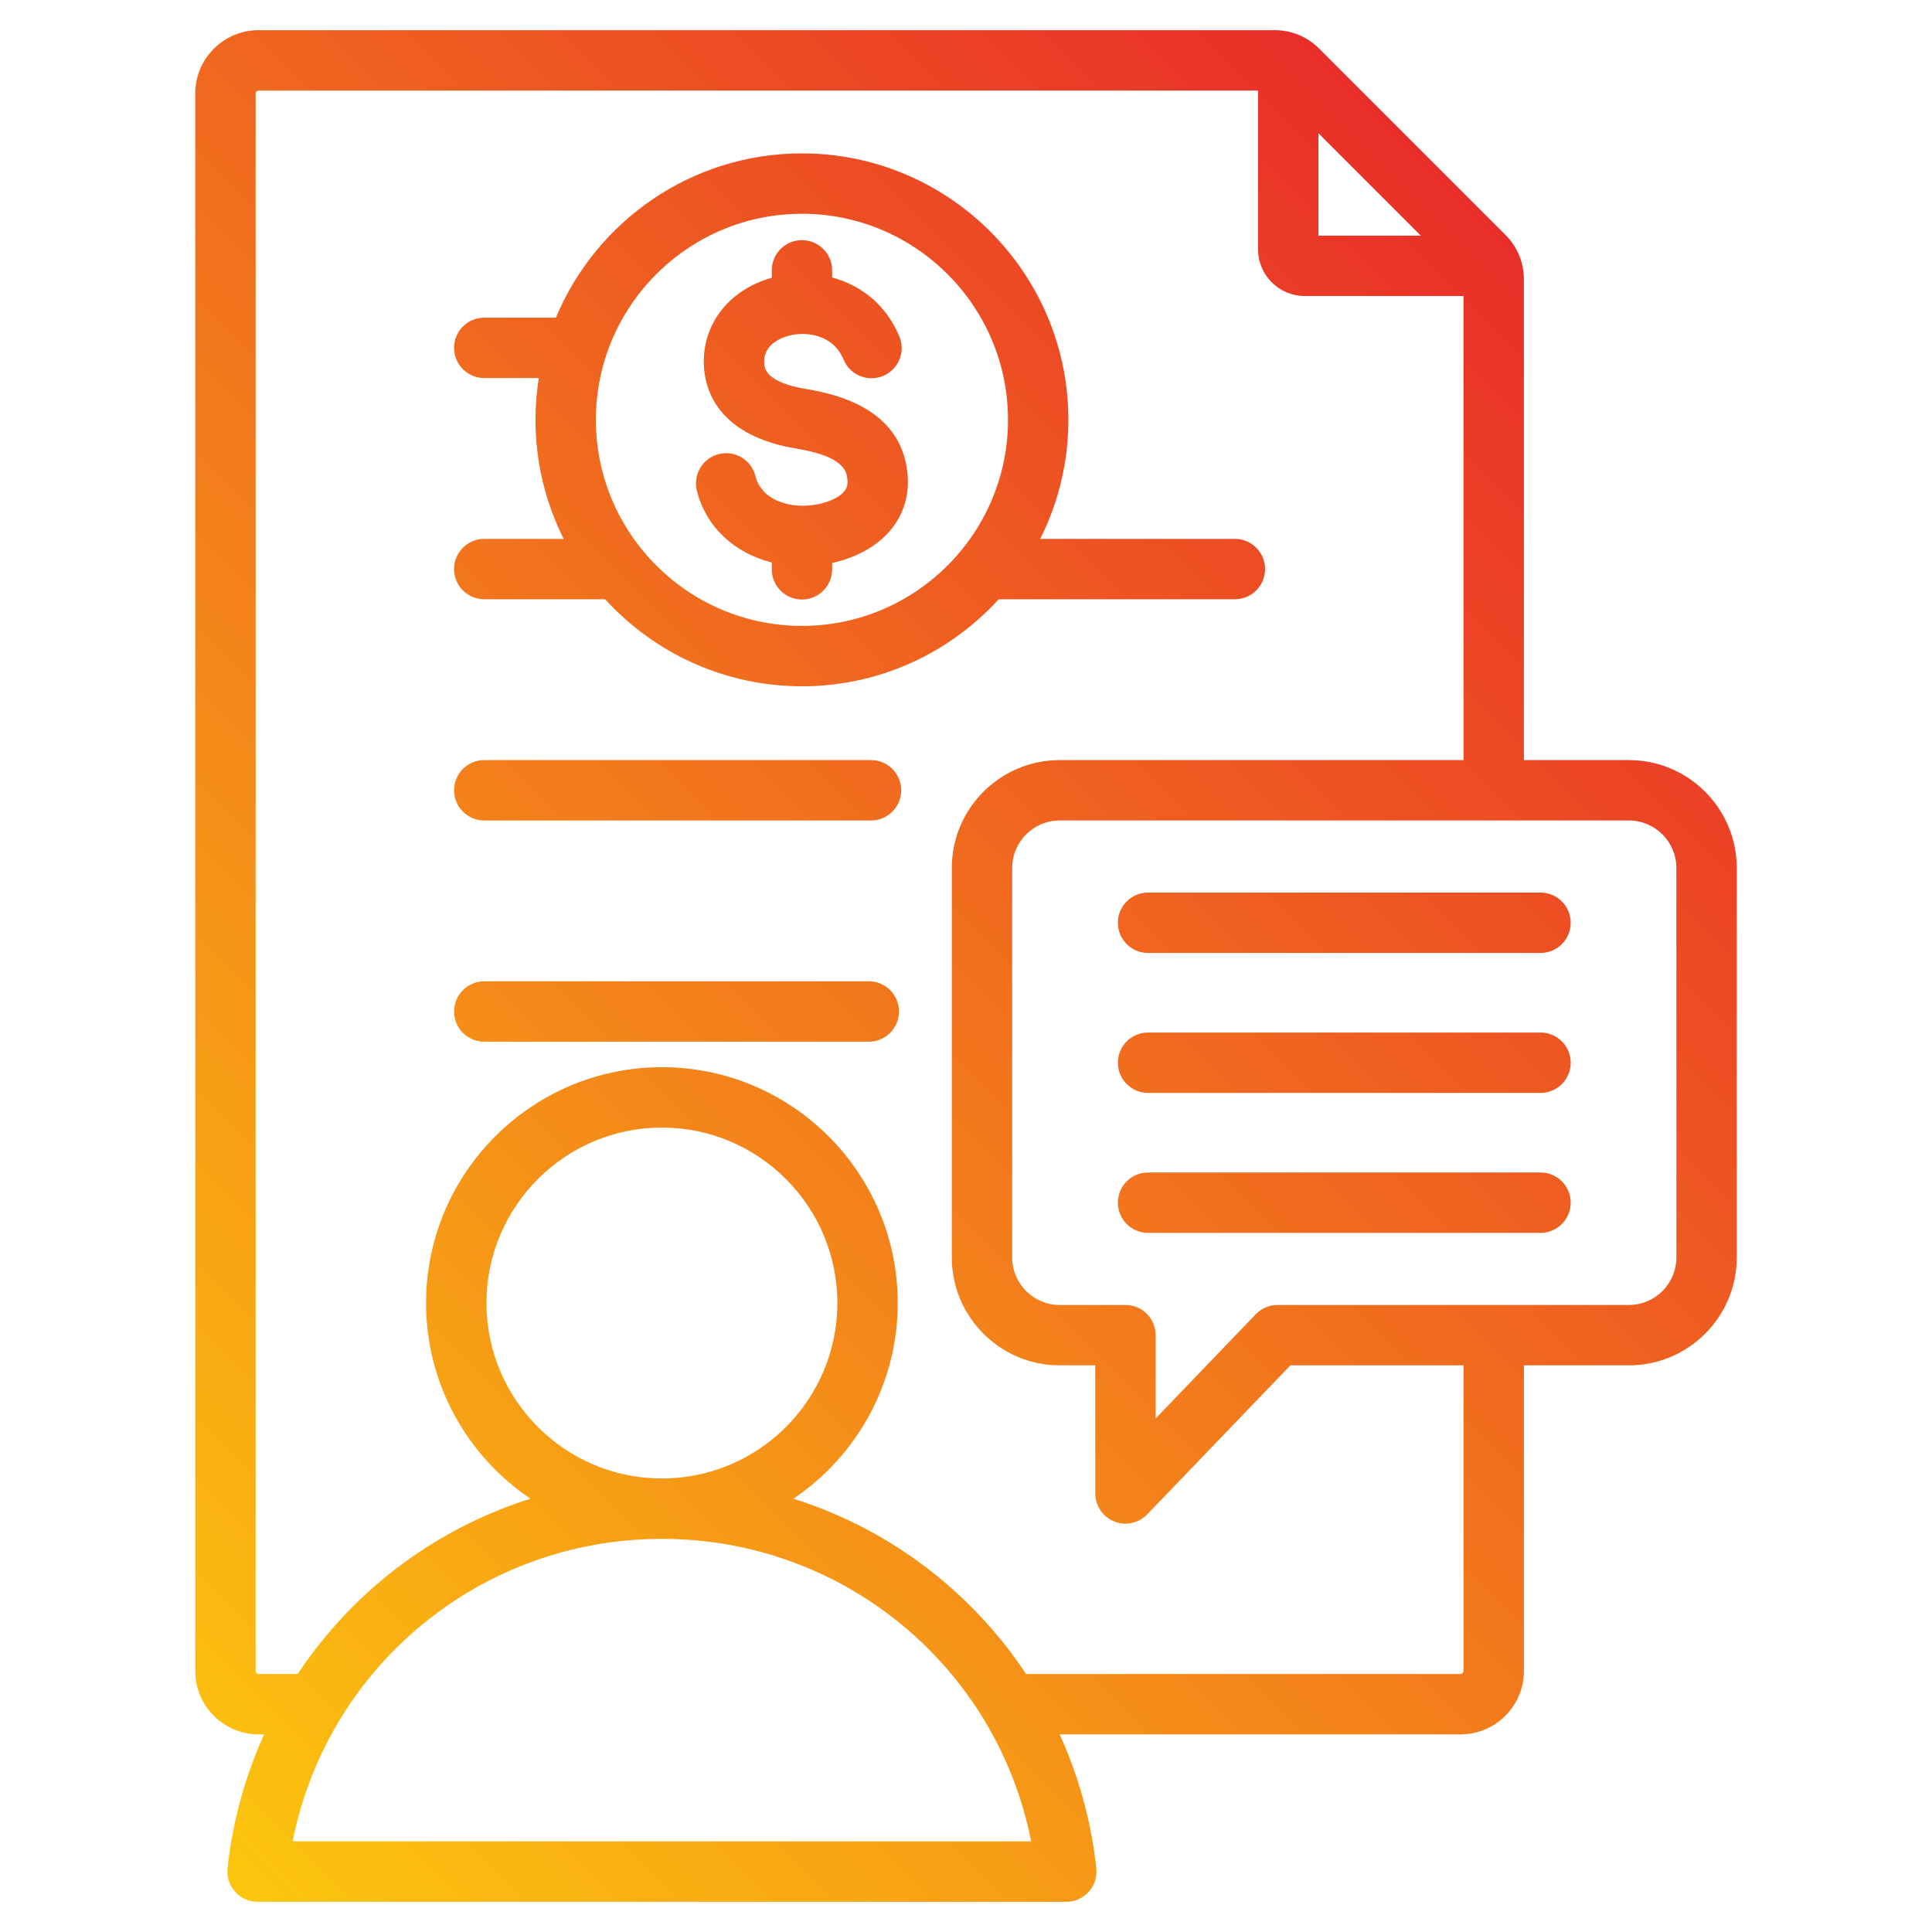
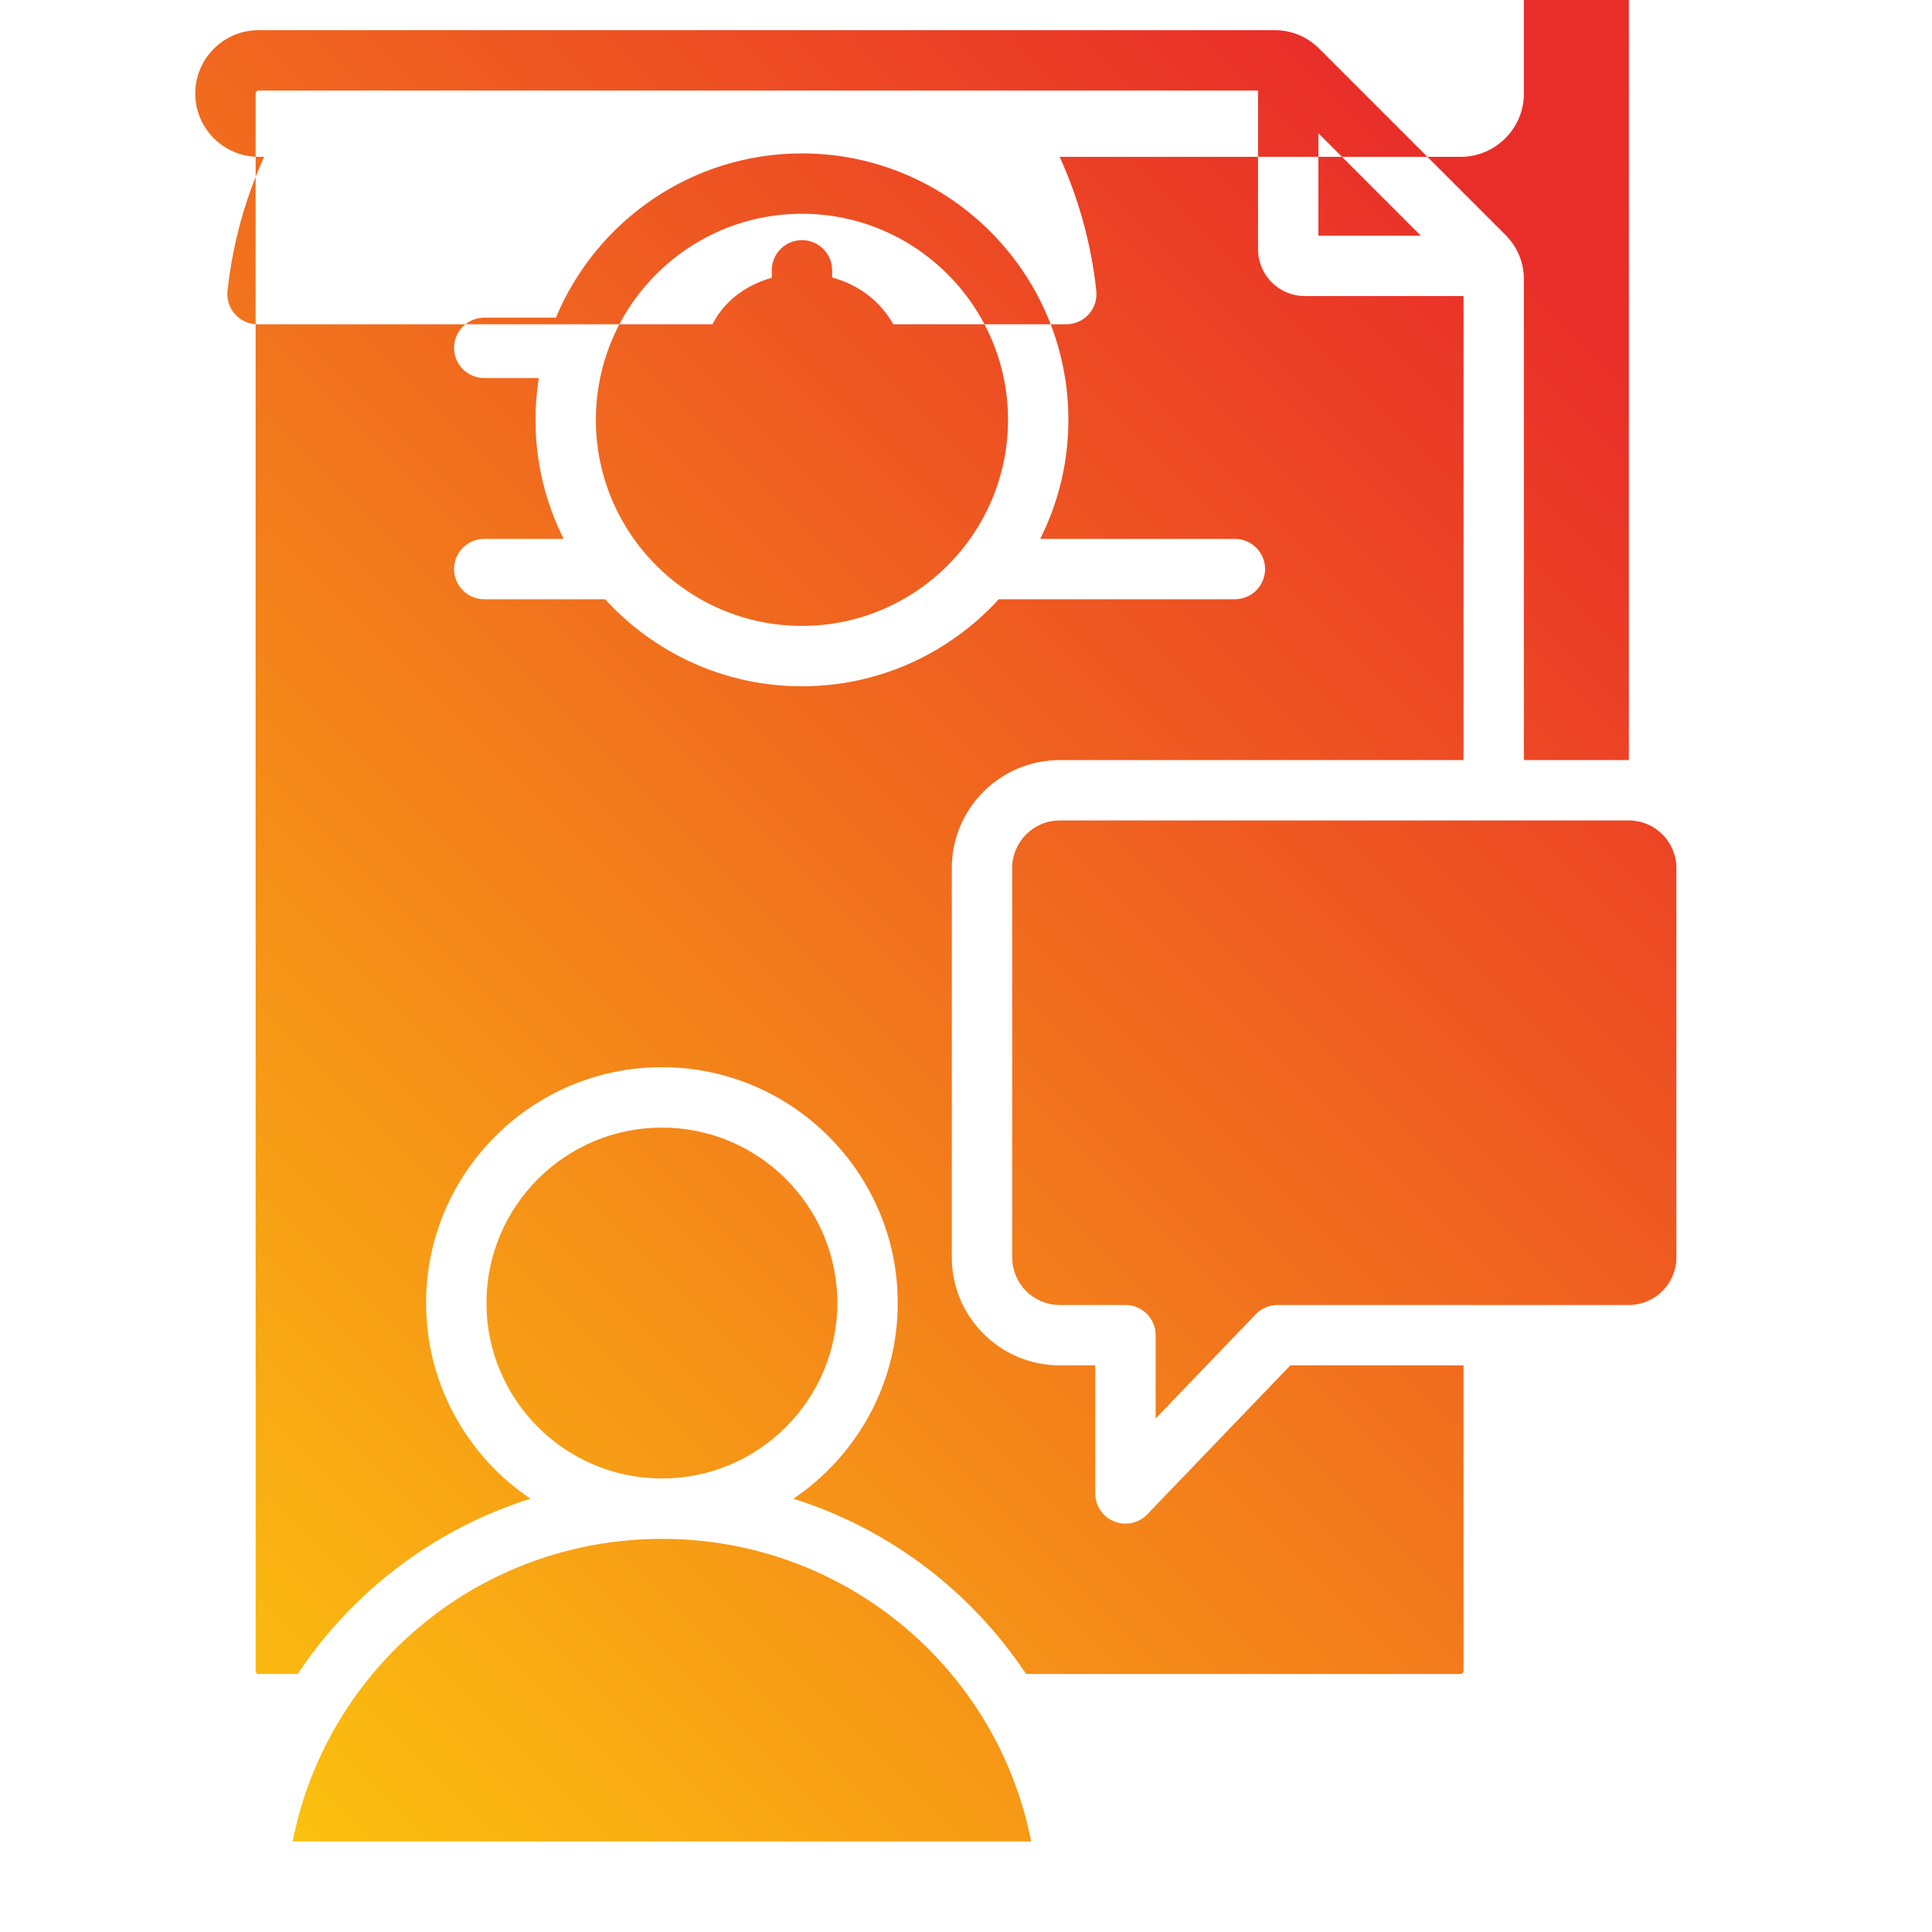
<svg xmlns="http://www.w3.org/2000/svg" id="Layer_1" height="512" viewBox="0 0 512 512" width="512">
  <linearGradient id="SVGID_1_" gradientUnits="userSpaceOnUse" x1="11.271" x2="399.157" y1="450.337" y2="62.45">
    <stop offset="0" stop-color="#fcc60e" />
    <stop offset="1" stop-color="#e92e29" />
  </linearGradient>
-   <path d="m120.331 150.81c0 4.418 3.582 8 8 8h32.038c12.922 14.161 31.517 23.062 52.153 23.062s39.231-8.901 52.153-23.062h62.585c4.418 0 8-3.582 8-8s-3.582-8-8-8h-51.595c4.767-9.502 7.468-20.213 7.468-31.548 0-38.935-31.676-70.61-70.61-70.61-29.346 0-54.56 17.999-65.203 43.534h-18.988c-4.418 0-8 3.582-8 8s3.582 8 8 8h14.457c-.571 3.61-.875 7.308-.875 11.077 0 11.335 2.7 22.046 7.468 31.548h-21.049c-4.421-.001-8.002 3.581-8.002 7.999zm92.191-94.158c30.112 0 54.61 24.498 54.61 54.61s-24.498 54.61-54.61 54.61-54.61-24.498-54.61-54.61 24.498-54.61 54.61-54.61zm26.307 152.783c0 4.418-3.582 8-8 8h-102.498c-4.418 0-8-3.582-8-8s3.582-8 8-8h102.498c4.418 0 8 3.582 8 8zm-.593 58.625c0 4.418-3.582 8-8 8h-101.905c-4.418 0-8-3.582-8-8s3.582-8 8-8h101.905c4.419 0 8 3.582 8 8zm-14.58-137.752c.571-.66 1.124-1.583.9-3.426-.214-1.762-.715-5.889-13.273-7.952-20.771-3.41-24.421-15.252-24.749-22.008-.531-10.928 6.641-20.129 17.988-23.307v-1.974c0-4.418 3.582-8 8-8s8 3.582 8 8v1.901c7.312 1.971 14.141 6.867 17.809 15.602 1.71 4.074-.205 8.763-4.279 10.473-4.076 1.71-8.763-.206-10.473-4.279-2.93-6.976-10.199-7.367-14.034-6.496-1.713.389-7.284 2.064-7.029 7.303.068 1.415.25 5.171 11.36 6.996 16.192 2.659 25.13 9.998 26.564 21.812.725 5.971-.894 11.442-4.682 15.821-3.548 4.103-8.985 7.058-15.235 8.419v1.688c0 4.418-3.582 8-8 8s-8-3.582-8-8v-1.826c-9.917-2.47-17.464-9.454-19.848-19.018-1.069-4.287 1.54-8.628 5.827-9.697 4.288-1.071 8.629 1.54 9.698 5.827 1.494 5.994 7.908 7.979 12.95 7.86 4.382-.103 8.703-1.633 10.506-3.719zm208.008 71.127h-27.816v-127.342c0-4.548-1.7-8.651-4.915-11.867l-49.312-49.311c-3.215-3.215-7.318-4.915-11.866-4.915h-269.23c-9.254 0-16.782 7.528-16.782 16.782v418.059c0 9.254 7.528 16.783 16.782 16.783h1.486c-5.082 11.157-8.391 23.133-9.717 35.525-.242 2.257.487 4.51 2.004 6.199 1.517 1.688 3.68 2.652 5.95 2.652h214.328c2.27 0 4.433-.964 5.95-2.653 1.517-1.688 2.246-3.941 2.004-6.199-1.326-12.391-4.635-24.368-9.717-35.524h106.253c9.254 0 16.782-7.529 16.782-16.783v-81.006h27.816c15.767 0 28.593-12.827 28.593-28.594v-103.212c.001-15.767-12.826-28.594-28.593-28.594zm-55.129-138.98h-27.142v-27.142zm-298.988 425.545c9.15-46.29 49.75-80.182 97.855-80.187h.01.01c48.104.005 88.703 33.897 97.854 80.187zm51.369-142.684c0-25.638 20.858-46.497 46.497-46.497s46.497 20.858 46.497 46.497c0 25.634-20.851 46.49-46.484 46.497-.005 0-.009 0-.014 0-.004 0-.009 0-.013 0-25.632-.008-46.483-20.863-46.483-46.497zm258.932 97.525c0 .417-.366.783-.782.783h-115.135c-5.309-7.998-11.638-15.372-18.888-21.929-12.458-11.267-27.059-19.568-42.783-24.525 16.666-11.236 27.649-30.286 27.649-51.854 0-34.461-28.036-62.497-62.497-62.497s-62.497 28.036-62.497 62.497c0 21.568 10.983 40.618 27.649 51.854-15.725 4.957-30.326 13.258-42.785 24.525-7.25 6.556-13.578 13.931-18.888 21.929h-10.366c-.417 0-.782-.366-.782-.783v-418.059c0-.417.366-.782.782-.782h264.868v42.064c0 6.833 5.559 12.391 12.391 12.391h42.064v122.98h-107.017c-15.767 0-28.594 12.827-28.594 28.594v103.212c0 15.767 12.827 28.594 28.594 28.594h9.426v33.949c0 3.265 1.984 6.202 5.013 7.421.969.39 1.981.579 2.985.579 2.136 0 4.232-.856 5.771-2.458l37.937-39.491h45.885zm56.41-109.6c0 6.944-5.649 12.594-12.593 12.594h-93.109c-2.177 0-4.261.888-5.769 2.458l-26.529 27.616v-22.074c0-4.418-3.582-8-8-8h-17.426c-6.944 0-12.594-5.649-12.594-12.594v-103.212c0-6.944 5.649-12.594 12.594-12.594h150.833c6.944 0 12.593 5.649 12.593 12.594zm-28.008-88.697c0 4.418-3.582 8-8 8h-104.005c-4.418 0-8-3.582-8-8s3.582-8 8-8h104.005c4.418 0 8 3.582 8 8zm-.001 37.091c0 4.418-3.582 8-8 8h-104.004c-4.418 0-8-3.582-8-8s3.582-8 8-8h104.004c4.419 0 8 3.582 8 8zm0 37.091c0 4.418-3.582 8-8 8h-104.004c-4.418 0-8-3.582-8-8s3.582-8 8-8h104.004c4.419 0 8 3.581 8 8z" fill="url(#SVGID_1_)" />
+   <path d="m120.331 150.81c0 4.418 3.582 8 8 8h32.038c12.922 14.161 31.517 23.062 52.153 23.062s39.231-8.901 52.153-23.062h62.585c4.418 0 8-3.582 8-8s-3.582-8-8-8h-51.595c4.767-9.502 7.468-20.213 7.468-31.548 0-38.935-31.676-70.61-70.61-70.61-29.346 0-54.56 17.999-65.203 43.534h-18.988c-4.418 0-8 3.582-8 8s3.582 8 8 8h14.457c-.571 3.61-.875 7.308-.875 11.077 0 11.335 2.7 22.046 7.468 31.548h-21.049c-4.421-.001-8.002 3.581-8.002 7.999zm92.191-94.158c30.112 0 54.61 24.498 54.61 54.61s-24.498 54.61-54.61 54.61-54.61-24.498-54.61-54.61 24.498-54.61 54.61-54.61zm26.307 152.783c0 4.418-3.582 8-8 8h-102.498c-4.418 0-8-3.582-8-8s3.582-8 8-8h102.498c4.418 0 8 3.582 8 8zm-.593 58.625c0 4.418-3.582 8-8 8h-101.905c-4.418 0-8-3.582-8-8s3.582-8 8-8h101.905c4.419 0 8 3.582 8 8zm-14.58-137.752c.571-.66 1.124-1.583.9-3.426-.214-1.762-.715-5.889-13.273-7.952-20.771-3.41-24.421-15.252-24.749-22.008-.531-10.928 6.641-20.129 17.988-23.307v-1.974c0-4.418 3.582-8 8-8s8 3.582 8 8v1.901c7.312 1.971 14.141 6.867 17.809 15.602 1.71 4.074-.205 8.763-4.279 10.473-4.076 1.71-8.763-.206-10.473-4.279-2.93-6.976-10.199-7.367-14.034-6.496-1.713.389-7.284 2.064-7.029 7.303.068 1.415.25 5.171 11.36 6.996 16.192 2.659 25.13 9.998 26.564 21.812.725 5.971-.894 11.442-4.682 15.821-3.548 4.103-8.985 7.058-15.235 8.419v1.688c0 4.418-3.582 8-8 8s-8-3.582-8-8v-1.826c-9.917-2.47-17.464-9.454-19.848-19.018-1.069-4.287 1.54-8.628 5.827-9.697 4.288-1.071 8.629 1.54 9.698 5.827 1.494 5.994 7.908 7.979 12.95 7.86 4.382-.103 8.703-1.633 10.506-3.719zm208.008 71.127h-27.816v-127.342c0-4.548-1.7-8.651-4.915-11.867l-49.312-49.311c-3.215-3.215-7.318-4.915-11.866-4.915h-269.23c-9.254 0-16.782 7.528-16.782 16.782c0 9.254 7.528 16.783 16.782 16.783h1.486c-5.082 11.157-8.391 23.133-9.717 35.525-.242 2.257.487 4.51 2.004 6.199 1.517 1.688 3.68 2.652 5.95 2.652h214.328c2.27 0 4.433-.964 5.95-2.653 1.517-1.688 2.246-3.941 2.004-6.199-1.326-12.391-4.635-24.368-9.717-35.524h106.253c9.254 0 16.782-7.529 16.782-16.783v-81.006h27.816c15.767 0 28.593-12.827 28.593-28.594v-103.212c.001-15.767-12.826-28.594-28.593-28.594zm-55.129-138.98h-27.142v-27.142zm-298.988 425.545c9.15-46.29 49.75-80.182 97.855-80.187h.01.01c48.104.005 88.703 33.897 97.854 80.187zm51.369-142.684c0-25.638 20.858-46.497 46.497-46.497s46.497 20.858 46.497 46.497c0 25.634-20.851 46.49-46.484 46.497-.005 0-.009 0-.014 0-.004 0-.009 0-.013 0-25.632-.008-46.483-20.863-46.483-46.497zm258.932 97.525c0 .417-.366.783-.782.783h-115.135c-5.309-7.998-11.638-15.372-18.888-21.929-12.458-11.267-27.059-19.568-42.783-24.525 16.666-11.236 27.649-30.286 27.649-51.854 0-34.461-28.036-62.497-62.497-62.497s-62.497 28.036-62.497 62.497c0 21.568 10.983 40.618 27.649 51.854-15.725 4.957-30.326 13.258-42.785 24.525-7.25 6.556-13.578 13.931-18.888 21.929h-10.366c-.417 0-.782-.366-.782-.783v-418.059c0-.417.366-.782.782-.782h264.868v42.064c0 6.833 5.559 12.391 12.391 12.391h42.064v122.98h-107.017c-15.767 0-28.594 12.827-28.594 28.594v103.212c0 15.767 12.827 28.594 28.594 28.594h9.426v33.949c0 3.265 1.984 6.202 5.013 7.421.969.39 1.981.579 2.985.579 2.136 0 4.232-.856 5.771-2.458l37.937-39.491h45.885zm56.41-109.6c0 6.944-5.649 12.594-12.593 12.594h-93.109c-2.177 0-4.261.888-5.769 2.458l-26.529 27.616v-22.074c0-4.418-3.582-8-8-8h-17.426c-6.944 0-12.594-5.649-12.594-12.594v-103.212c0-6.944 5.649-12.594 12.594-12.594h150.833c6.944 0 12.593 5.649 12.593 12.594zm-28.008-88.697c0 4.418-3.582 8-8 8h-104.005c-4.418 0-8-3.582-8-8s3.582-8 8-8h104.005c4.418 0 8 3.582 8 8zm-.001 37.091c0 4.418-3.582 8-8 8h-104.004c-4.418 0-8-3.582-8-8s3.582-8 8-8h104.004c4.419 0 8 3.582 8 8zm0 37.091c0 4.418-3.582 8-8 8h-104.004c-4.418 0-8-3.582-8-8s3.582-8 8-8h104.004c4.419 0 8 3.581 8 8z" fill="url(#SVGID_1_)" />
</svg>